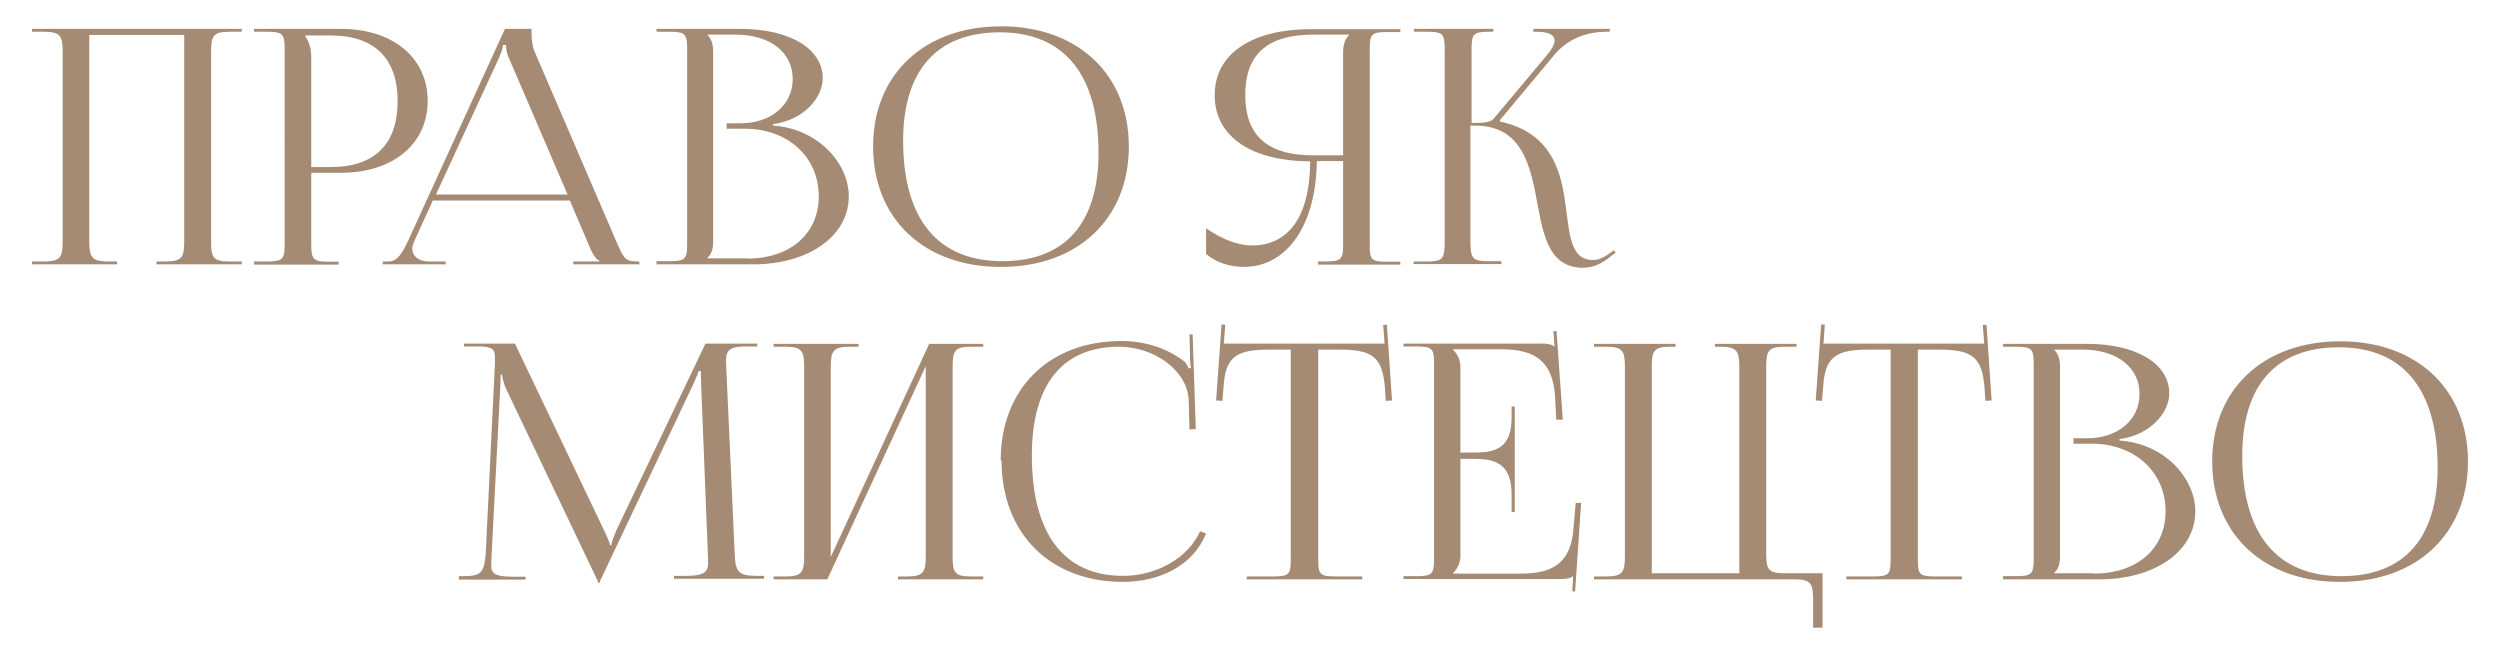
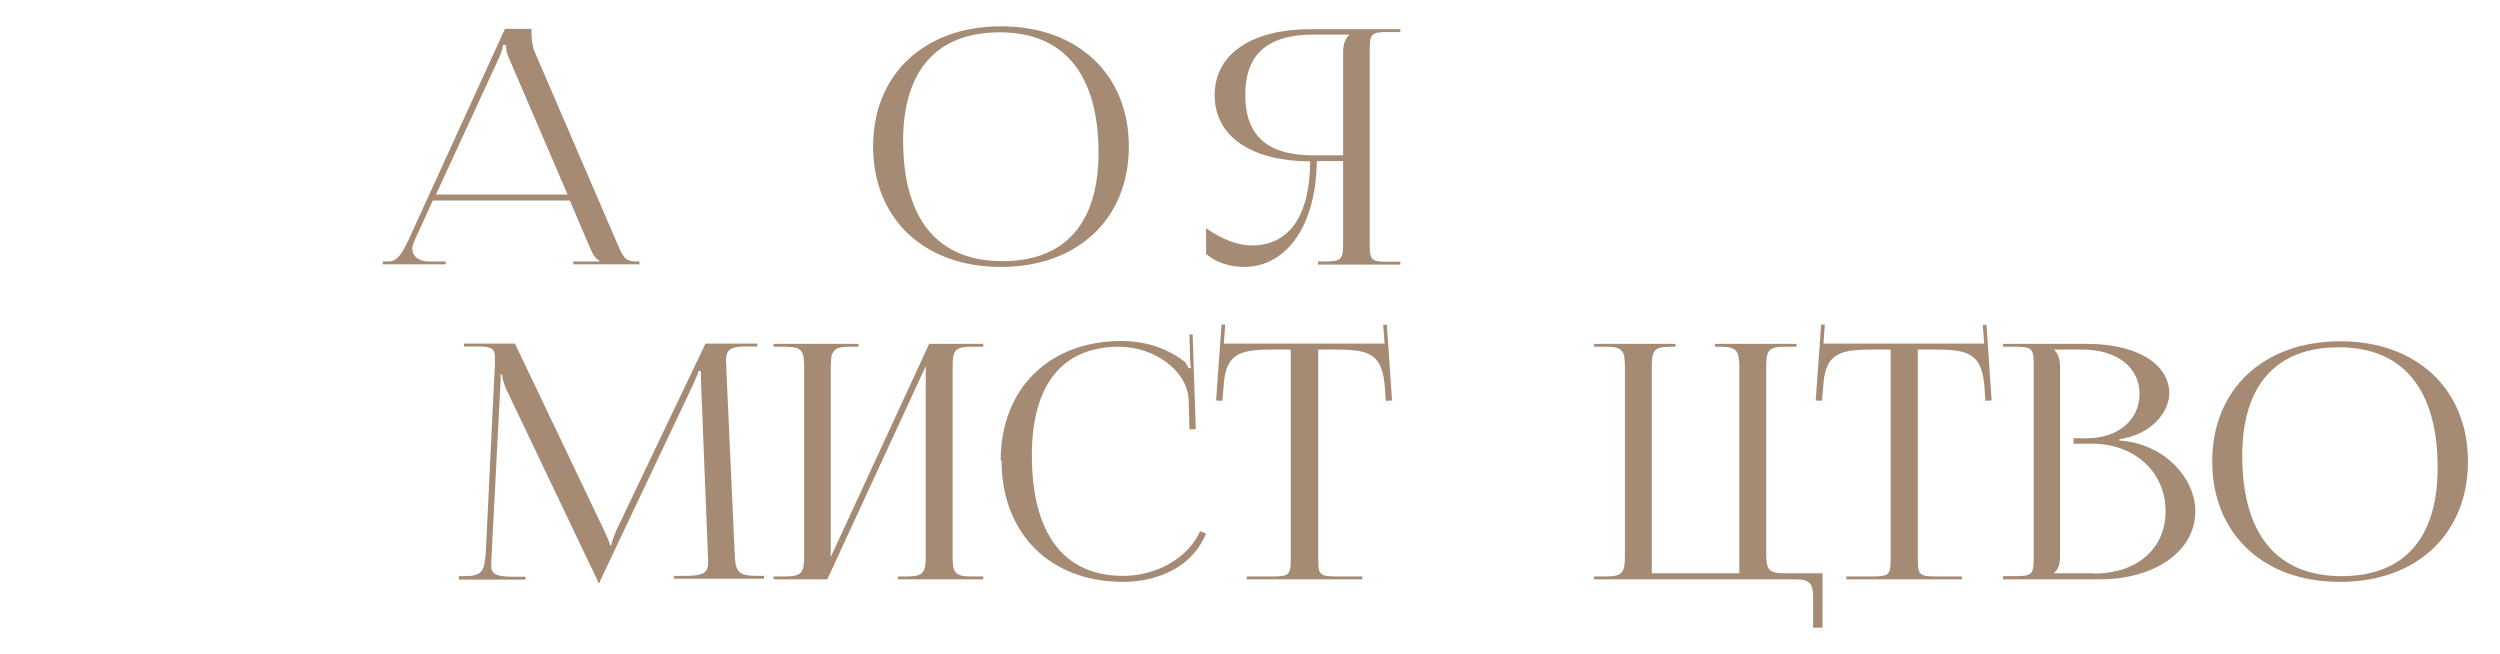
<svg xmlns="http://www.w3.org/2000/svg" id="Слой_1" x="0px" y="0px" viewBox="0 0 873.9 228.7" style="enable-background:new 0 0 873.9 228.7;" xml:space="preserve">
  <style type="text/css"> .st0{fill:#A58B74;} </style>
  <g>
    <g>
      <g>
        <g>
          <path class="st0" d="M160.3,201.4h2c6.2,0,7-1.7,7.5-8.1l3.2-66.1v-2.4c0-2.6-0.8-3.7-6-3.7h-4.8v-1h17.8l31.3,65.6 c1.1,2.3,1.9,4.2,1.9,4.9h0.5c0-0.7,0.9-3.2,1.6-4.9l31.3-65.6h18.1v1h-4.1c-5.9,0-6.8,1.7-6.8,5c0,0.9,0.1,1.9,0.1,3.1l2.9,64 c0.2,6.5,1.1,8.1,7.7,8.1h2.6v1h-31.5v-1h4.4c6.6,0,7.5-1.7,7.5-4.5V195l-2.4-60.3c-0.1-2.1-0.1-3.8-0.1-5h-0.8 c0,0.3-0.8,2.3-1.9,4.7l-32.5,68.6l-0.3,0.8h-0.3l-0.3-0.8l-32.1-67.3c-1-2.3-1.3-4.5-1.3-4.8H175c0,1,0,1.8-0.1,3.9l-3.1,60.1 c0,1-0.1,1.9-0.1,2.7c0,2.7,1,4,7.7,4h4.3v1h-23.3V201.4z" />
          <path class="st0" d="M270.4,201.5h4.2c5.8,0,6.5-1.6,6.5-7.1v-66.1c0-5.5-0.7-7.1-6.5-7.1h-4.2v-1h29.7v1H297 c-5.8,0-6.6,1.6-6.6,7.1v66.4l34.4-74.5h18.9v1h-4.3c-5.8,0-6.4,1.6-6.4,7.1v66.1c0,5.5,0.5,7.1,6.4,7.1h4.3v1h-29.8v-1h3.3 c5.7,0,6.4-1.6,6.4-7.1V128l-34.4,74.5h-18.8V201.5z" />
          <path class="st0" d="M349.8,161c0-25.1,16.9-41.8,42.2-41.8c8.1,0,15.9,2.4,22.2,7.3c0.5,0.6,1,1.5,1.3,2.3l0.8-0.2 c-0.2-0.9-0.3-2.2-0.3-3.3l-0.2-8.4h1.1l1.1,33.1l-2.2,0.1l-0.3-10.6c-0.7-10.3-12.4-18.3-24.3-18.3c-19.9,0-30.5,13.3-30.5,38 c0,27.4,11.2,42.1,31.9,42.1c11.4,0,22.6-6,26.9-15.6l2.1,0.8c-4.7,11.5-16.5,16.9-29.1,16.9c-25.4,0-42.4-16.9-42.4-42.4 L349.8,161z" />
          <path class="st0" d="M435.6,201.5h9.2c5.8,0,6.4-0.6,6.4-6.1v-73.2H444c-11.6,0-15.7,2.2-16.3,13.2l-0.4,4.7l-2.2-0.1l1.9-26.6 l1.3,0.1l-0.5,6.6h56.2l-0.5-6.5l1.3-0.1l1.8,26.5l-2.2,0.1l-0.3-4.7c-0.9-11-4.7-13.2-16.3-13.2h-7v73.2c0,5.5,0.5,6.1,6.4,6.1 h9v1h-40.4V201.5z" />
-           <path class="st0" d="M528.4,179v-6.3c0-11-6.3-12.3-13.1-12.3h-4.8v34c0,2.5-1.2,4.6-2.6,6v0.1h24.1c11.6,0,17.1-4.5,18-15.5 l0.8-9.2h1.9l-2.1,31l-1-0.1l0.3-5.3h-0.1c-0.9,0.8-2.5,1-4.5,1h-54.7v-1h4.2c5.8,0,6.5-0.6,6.5-6.1v-68.1 c0-5.5-0.7-6.1-6.5-6.1h-4.2v-1h48.2c1.9,0,3.6,0.2,4.4,1h0.2l-0.4-5.3l1.1-0.1l2.2,31H544l-0.4-8c-0.8-12.4-7-16.6-18.7-16.6 h-17v0.1c1.4,1.4,2.6,3.4,2.6,6v30h4.8c6.8,0,13.1-1.1,13.1-12.1v-4h1.1V179H528.4z" />
          <path class="st0" d="M557.2,201.5h4.3c5.8,0,6.5-1.6,6.5-7.1v-66.1c0-5.5-0.7-7.1-6.5-7.1h-4.3v-1h28.5v1h-1.9 c-5.8,0-6.4,1.6-6.4,7.1v72.1H608v-72.1c0-5.5-0.8-7.1-6.6-7.1h-1.9v-1h28.5v1h-4.2c-5.8,0-6.4,1.6-6.4,7.1v65 c0,5.5,0.5,7.1,6.4,7.1h13.3v19h-3.3v-9.8c0-5.5-0.7-7.1-6.5-7.1h-70.1V201.5z" />
          <path class="st0" d="M645.3,201.5h9.2c5.8,0,6.4-0.6,6.4-6.1v-73.2h-7.3c-11.6,0-15.7,2.2-16.3,13.2l-0.4,4.7l-2.2-0.1l1.9-26.6 l1.3,0.1l-0.5,6.6h56.2l-0.5-6.5l1.3-0.1l1.8,26.5l-2.2,0.1l-0.3-4.7c-0.9-11-4.7-13.2-16.3-13.2h-7v73.2c0,5.5,0.5,6.1,6.4,6.1 h9v1h-40.4V201.5z" />
          <path class="st0" d="M700.2,201.4h4.2c5.8,0,6.5-0.6,6.5-6.1v-68c0-5.5-0.7-6.1-6.5-6.1h-4.2v-1h29.4c17.1,0,28.7,6.9,28.7,17.3 c0,6.5-6.3,14.5-17.4,16v0.5c15.6,1,26.5,13.1,26.5,24.7c0,14.3-14.6,23.8-33.3,23.8h-33.9V201.4z M732,200.5 c15,0,25-8.7,25-21.8c0-13.7-10.8-23.6-25.8-23.6h-6.4v-1.9h4.8c10.7,0,18.3-6.4,18.3-15.5c0-9.3-7.9-15.5-20-15.5h-9.8v0.1 c1.4,1.4,2,3.3,2,6v66.1c0,2.6-0.5,4.5-2,5.8v0.2H732z" />
          <path class="st0" d="M773.3,161.3c0-25.2,17.9-42,44.8-42c26.7,0,44.6,16.8,44.6,42c0,25.3-17.9,42.1-44.6,42.1 C791.2,203.5,773.3,186.6,773.3,161.3z M852.1,163.5c0-27.4-12.1-42.1-34.5-42.1c-22,0-33.8,13.3-33.8,37.9 c0,27.4,12.1,42.1,34.7,42.1C840.4,201.4,852.1,188.1,852.1,163.5z" />
        </g>
      </g>
      <g>
        <g>
-           <path class="st0" d="M11.2,91.4h4.2c5.8,0,6.5-1.6,6.5-7.1V18.2c0-5.5-0.7-7.1-6.5-7.1h-4.2v-1h73.3v1h-4.3 c-5.8,0-6.4,1.6-6.4,7.1v66.1c0,5.5,0.5,7.1,6.4,7.1h4.3v1H54.7v-1H58c5.7,0,6.4-1.6,6.4-7.1V12.2H31.2v72.1 c0,5.5,0.8,7.1,6.6,7.1h3.1v1H11.2V91.4z" />
-           <path class="st0" d="M88.8,91.4H93c5.8,0,6.5-0.6,6.5-6.1V17.2c0-5.5-0.7-6.1-6.5-6.1h-4.2v-1h30.4c18.2,0,30.3,10.1,30.3,25.2 c0,15-12.1,25.1-30.3,25.1h-10.4v25c0,5.5,0.8,6.1,6.6,6.1h3v1H88.8V91.4z M106.8,12.9c1.4,1.8,2,4.5,2,7.1v38.4h6.8 c15.3,0,23.4-8,23.4-23s-8.1-23-23.4-23h-8.8V12.9z" />
          <path class="st0" d="M134,91.4h1.9c3.1,0,4.8-3.2,6.7-7.1l33.9-74.2h9.3v1.4c0,2.3,0.4,5.3,1.1,6.6l28.5,66.2 c2.4,5.5,2.9,7.1,7.1,7.1h1v1h-23.1v-1h9.2v-0.2c-1.6-0.6-2.9-3.4-3.7-5.4l-6.7-15.7h-47.9l-6.5,14.2c-0.3,0.9-0.7,1.8-0.7,2.6 c0,2.6,2.2,4.5,5.8,4.5h5.9v1h-22V91.4z M198.4,68l-20.5-47.7c-0.9-1.8-1-3.3-1-4.6h-1.1c0,0.7-0.3,2.2-1.4,4.6l-22,47.7H198.4z " />
-           <path class="st0" d="M229.5,91.3h4.2c5.8,0,6.5-0.6,6.5-6.1v-68c0-5.5-0.7-6.1-6.5-6.1h-4.2v-1h29.4c17.1,0,28.7,6.9,28.7,17.3 c0,6.5-6.3,14.5-17.4,16v0.5c15.6,1,26.5,13.1,26.5,24.7c0,14.3-14.6,23.8-33.3,23.8h-33.9V91.3z M261.2,90.4 c15,0,25-8.7,25-21.8c0-13.7-10.8-23.6-25.8-23.6h-6.4v-1.9h4.8c10.7,0,18.3-6.4,18.3-15.5c0-9.3-7.9-15.5-20-15.5h-9.8v0.1 c1.4,1.4,2,3.3,2,6v66.1c0,2.6-0.5,4.5-2,5.8v0.2H261.2z" />
          <path class="st0" d="M305.2,51.2c0-25.2,17.9-42,44.8-42c26.7,0,44.6,16.8,44.6,42c0,25.3-17.9,42.1-44.6,42.1 C323.1,93.4,305.2,76.5,305.2,51.2z M384,53.4c0-27.4-12.1-42.1-34.5-42.1c-22,0-33.8,13.3-33.8,37.9 c0,27.4,12.1,42.1,34.7,42.1C372.3,91.3,384,78,384,53.4z" />
          <path class="st0" d="M460.8,91.4h2.2c5.8,0,6.5-0.6,6.5-6.1v-29h-9.2c-0.2,22.2-10.3,37-25.5,37c-4.9,0-9.6-1.5-13.2-4.5v-9 c5.8,4,11.3,6,16,6c13.2,0,20.3-10.6,20.4-29.4c-19.3,0-33.4-7.9-33.4-23.1s14.1-23.1,33.4-23.1h31.5v1h-4.3 c-5.8,0-6.4,0.6-6.4,6.1v68.1c0,5.5,0.5,6.1,6.4,6.1h4.3v1h-28.8V91.4z M469.5,18.2c0-2.6,0.7-4.6,2.1-6v-0.1h-12.5 c-14.8,0-23.8,5.8-23.8,21.1s9,21.1,23.8,21.1h10.4V18.2z" />
-           <path class="st0" d="M494.3,91.4h4.3c5.7,0,6.4-0.7,6.4-7.1V17.2c0-5.5-0.7-6.1-6.4-6.1h-4.3v-1H522v1h-1.1 c-5.8,0-6.5,0.6-6.5,6.1V43c4.3,0,6.7-0.2,7.8-1.6l19.1-22.8c1.4-1.8,2.1-3.2,2.1-4.4c0-2.2-2.5-3.1-6.3-3.1h-1.1v-1h26.7v1 h-1.5c-5.3,0-12.6,1.8-17.7,7.9l-19.2,23l0.1,0.5c15.3,3.3,20,13.6,22,23.8c2.4,12.4,1.2,24.6,10.5,24.6c1.5,0,3.5-0.7,5.7-2.3 l1.5-1.1l0.7,0.8l-1.5,1.1c-3.4,2.9-6.7,4.2-9.9,4.2c-13,0-14.2-13.4-16.7-26.2c-2.4-11.9-6-23.5-21.2-23.5H514v40.3 c0,6.4,0.8,7.1,6.6,7.1h4.2v1H494L494.3,91.4z" />
        </g>
      </g>
    </g>
  </g>
</svg>